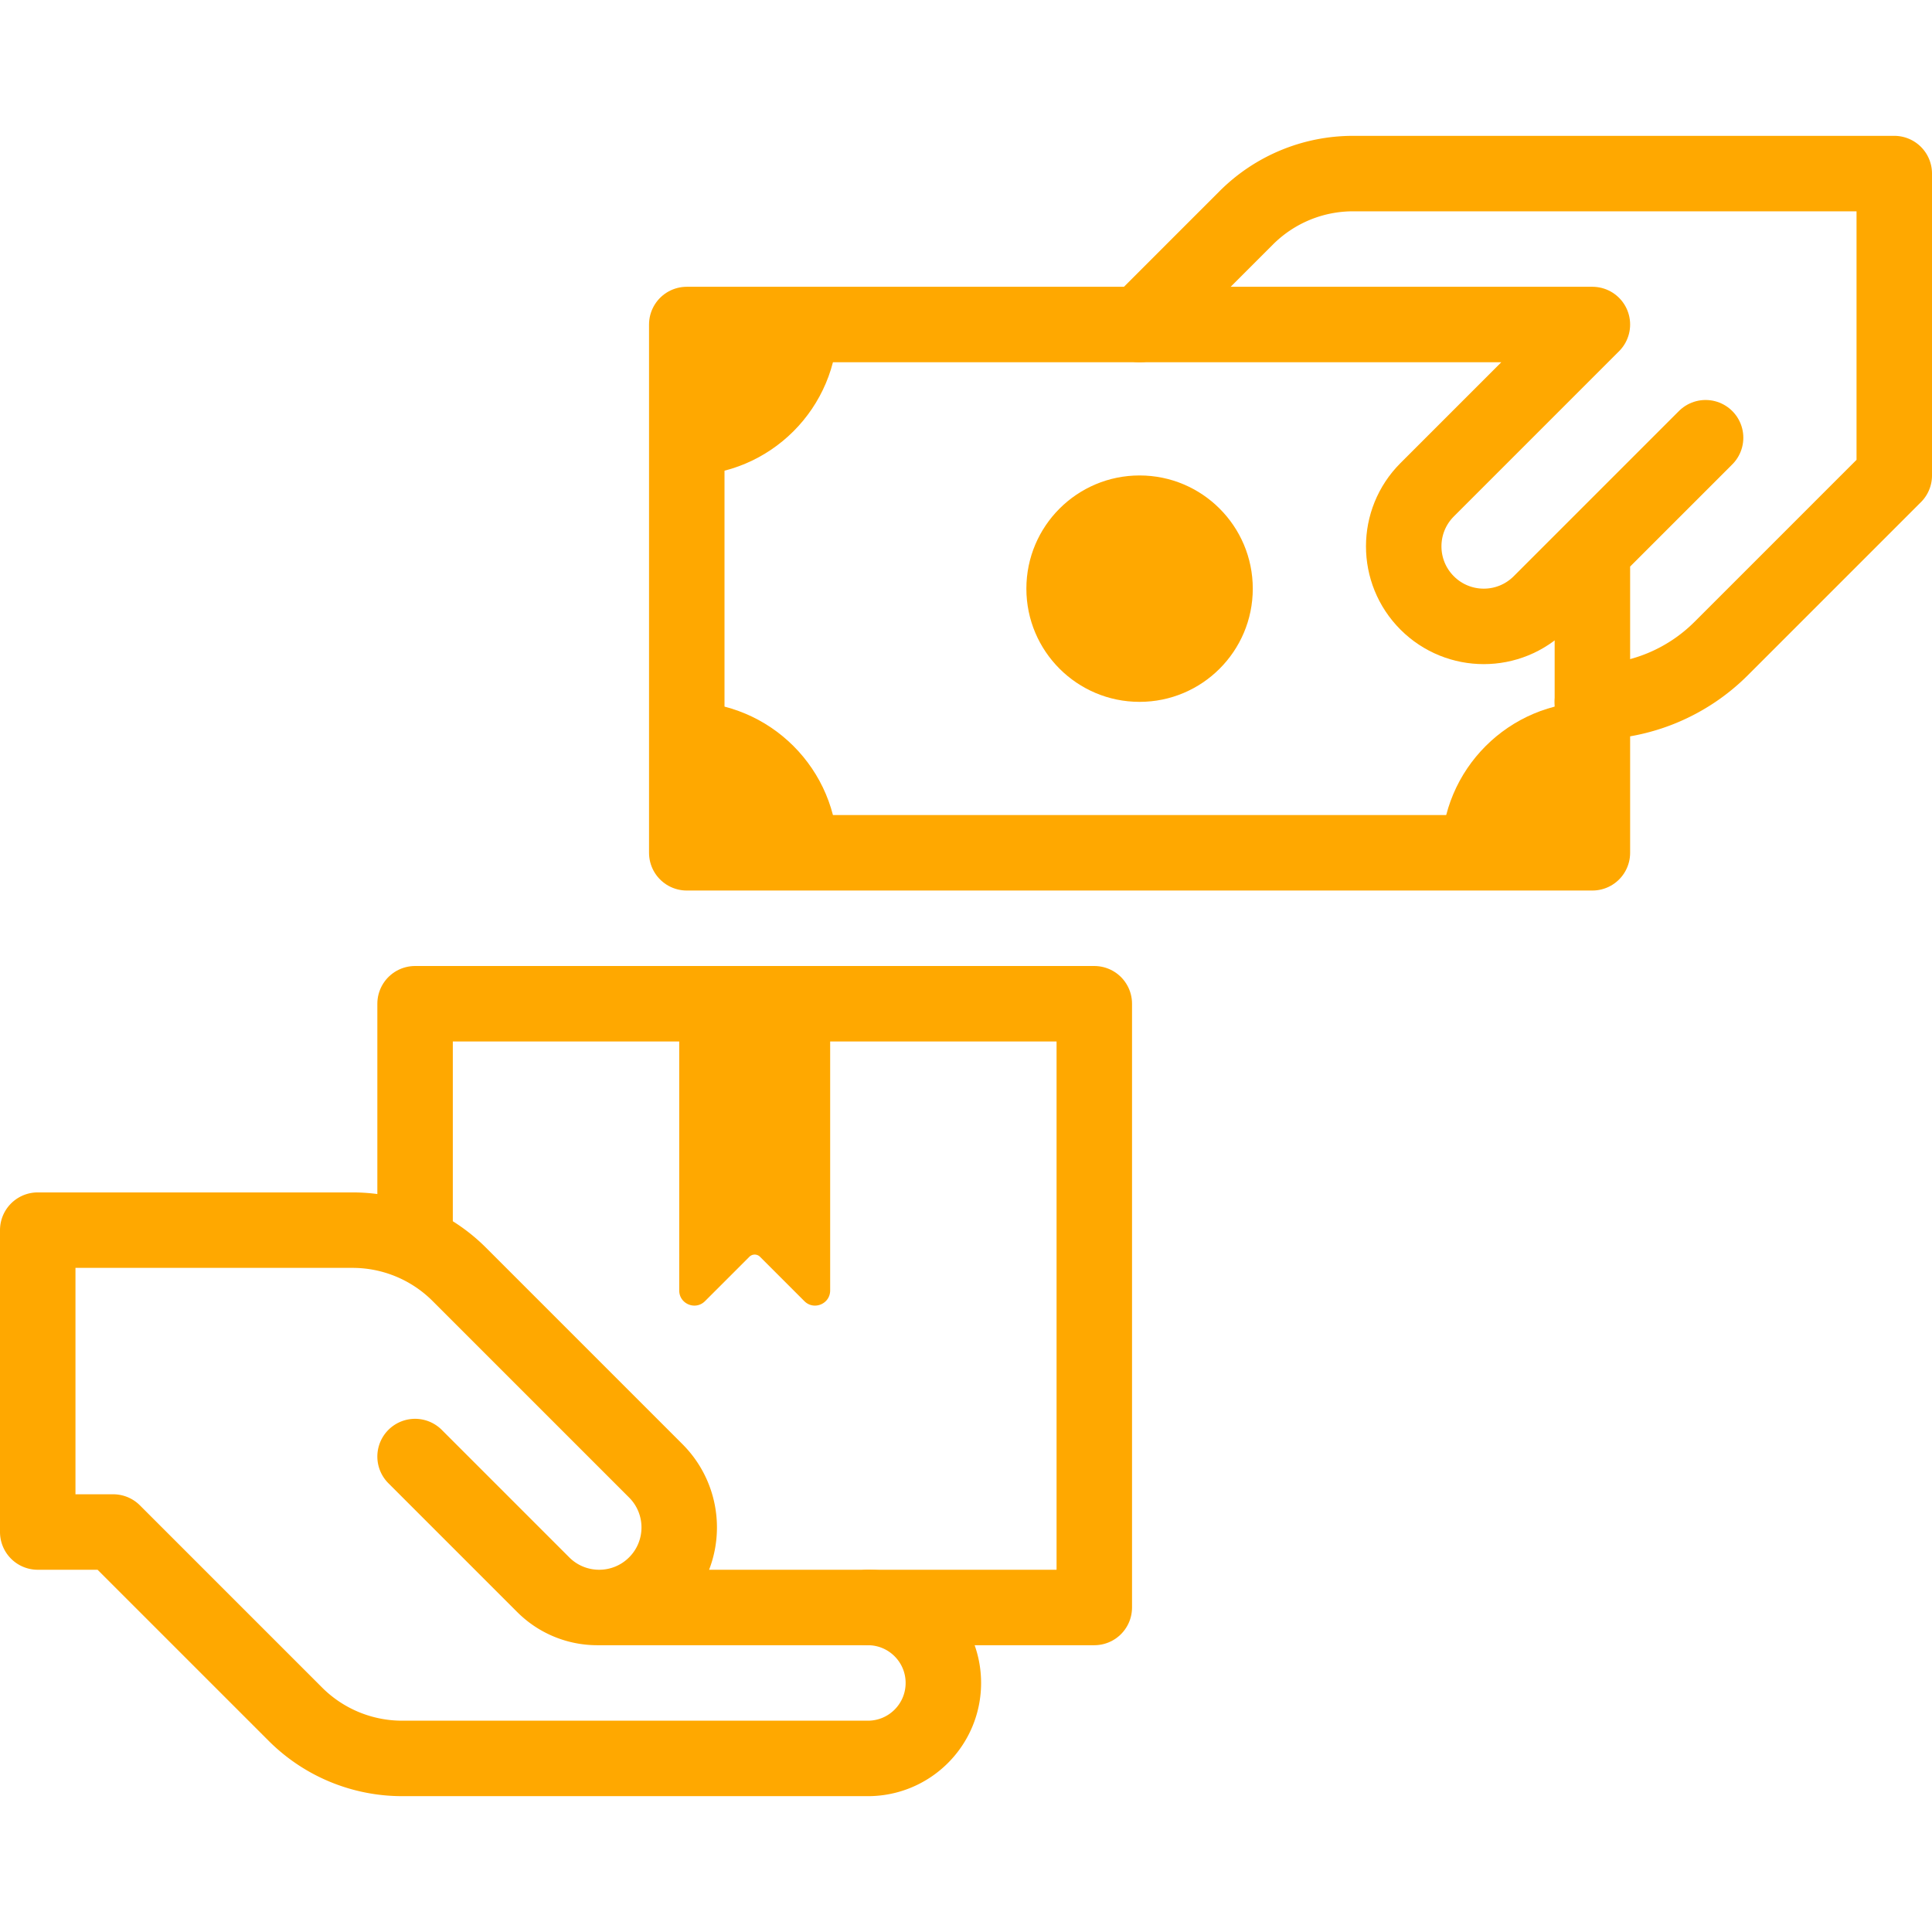
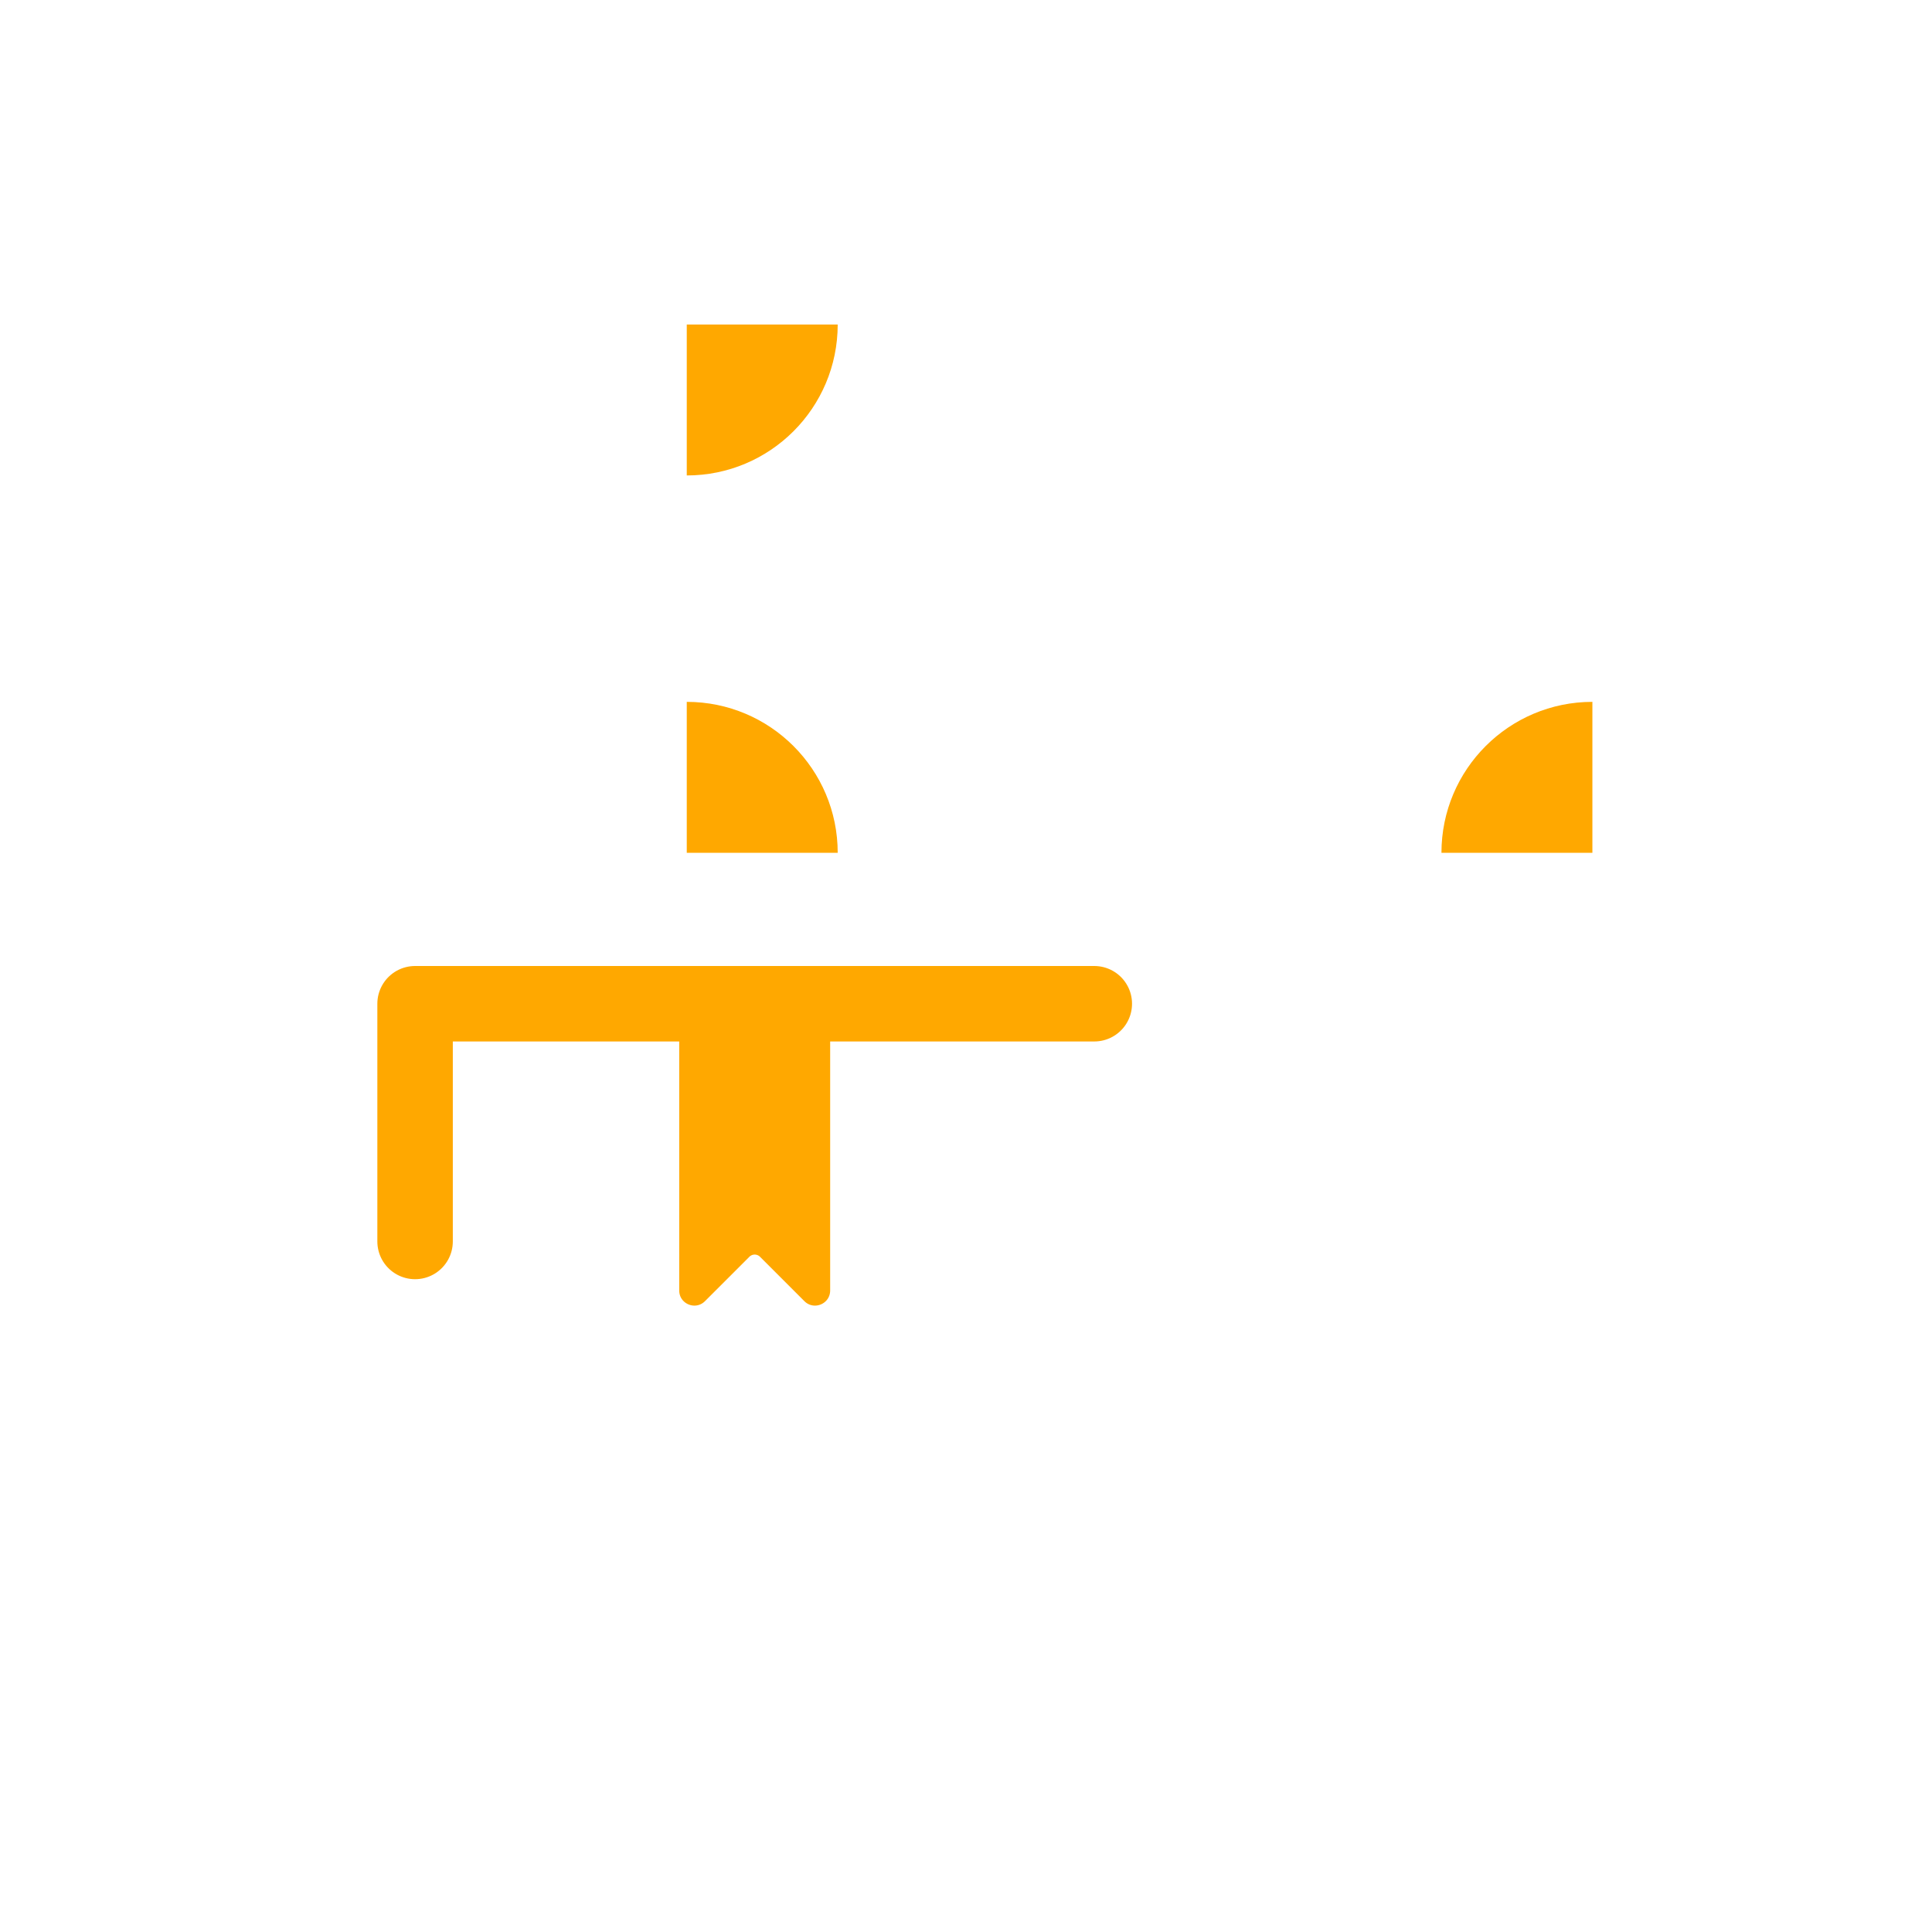
<svg xmlns="http://www.w3.org/2000/svg" class="" xml:space="preserve" style="enable-background:new 0 0 512 512" viewBox="0 0 512 512" y="0" x="0" height="512" width="512" version="1.1">
  <g>
    <path class="" data-original="#000000" opacity="1" fill="#ffa800" d="m213.172 344.82-11.757-11.757a2 2 0 0 0-2.828 0L186.83 344.82c-2.52 2.52-6.828.735-6.828-2.828V266h40v75.992c-.002 3.564-4.311 5.348-6.83 2.828z" />
-     <path class="" opacity="1" data-original="#000000" stroke-miterlimit="10" stroke-linejoin="round" stroke-linecap="round" stroke-width="20" stroke="#ffa800" fill="none" style="stroke-width:20;stroke-linecap:round;stroke-linejoin:round;stroke-miterlimit:10;" d="M110 329v-63h180v160h-60" />
-     <path class="" opacity="1" data-original="#000000" stroke-miterlimit="10" stroke-linejoin="round" stroke-linecap="round" stroke-width="20" stroke="#ffa800" fill="none" style="stroke-width:20;stroke-linecap:round;stroke-linejoin:round;stroke-miterlimit:10;" d="m110 386 34.142 34.142A20 20 0 0 0 158.284 426H230c11.046 0 20 8.954 20 20v0c0 11.046-8.954 20-20 20H106.569a39.996 39.996 0 0 1-28.284-11.716L30 406H10v-80h83.431a39.996 39.996 0 0 1 28.284 11.716l52.071 52.071c8.284 8.284 8.284 21.716 0 30h0c-8.284 8.284-21.716 8.284-30 0" />
+     <path class="" opacity="1" data-original="#000000" stroke-miterlimit="10" stroke-linejoin="round" stroke-linecap="round" stroke-width="20" stroke="#ffa800" fill="none" style="stroke-width:20;stroke-linecap:round;stroke-linejoin:round;stroke-miterlimit:10;" d="M110 329v-63h180h-60" />
    <path class="" data-original="#000000" opacity="1" fill="#ffa800" d="M182 126c22.091 0 40-17.909 40-40h-40v40zM182 186v40h40c0-22.091-17.909-40-40-40zM422 186c-22.091 0-40 17.909-40 40h40v-40z" />
-     <path class="" opacity="1" data-original="#000000" stroke-miterlimit="10" stroke-linejoin="round" stroke-linecap="round" stroke-width="20" stroke="#ffa800" fill="none" style="stroke-width:20;stroke-linecap:round;stroke-linejoin:round;stroke-miterlimit:10;" d="M422 147v79H182V86h240l-43.787 43.787c-8.284 8.284-8.284 21.716 0 30h0c8.284 8.284 21.716 8.284 30 0L452 116" />
-     <path class="" opacity="1" data-original="#000000" stroke-miterlimit="10" stroke-linejoin="round" stroke-linecap="round" stroke-width="20" stroke="#ffa800" fill="none" style="stroke-width:20;stroke-linecap:round;stroke-linejoin:round;stroke-miterlimit:10;" d="M422 186h0a48.284 48.284 0 0 0 34.142-14.142L502 126V46H358.569a39.996 39.996 0 0 0-28.284 11.716L302 86" />
-     <circle class="" data-original="#000000" opacity="1" fill="#ffa800" r="30" cy="156" cx="302" />
  </g>
</svg>